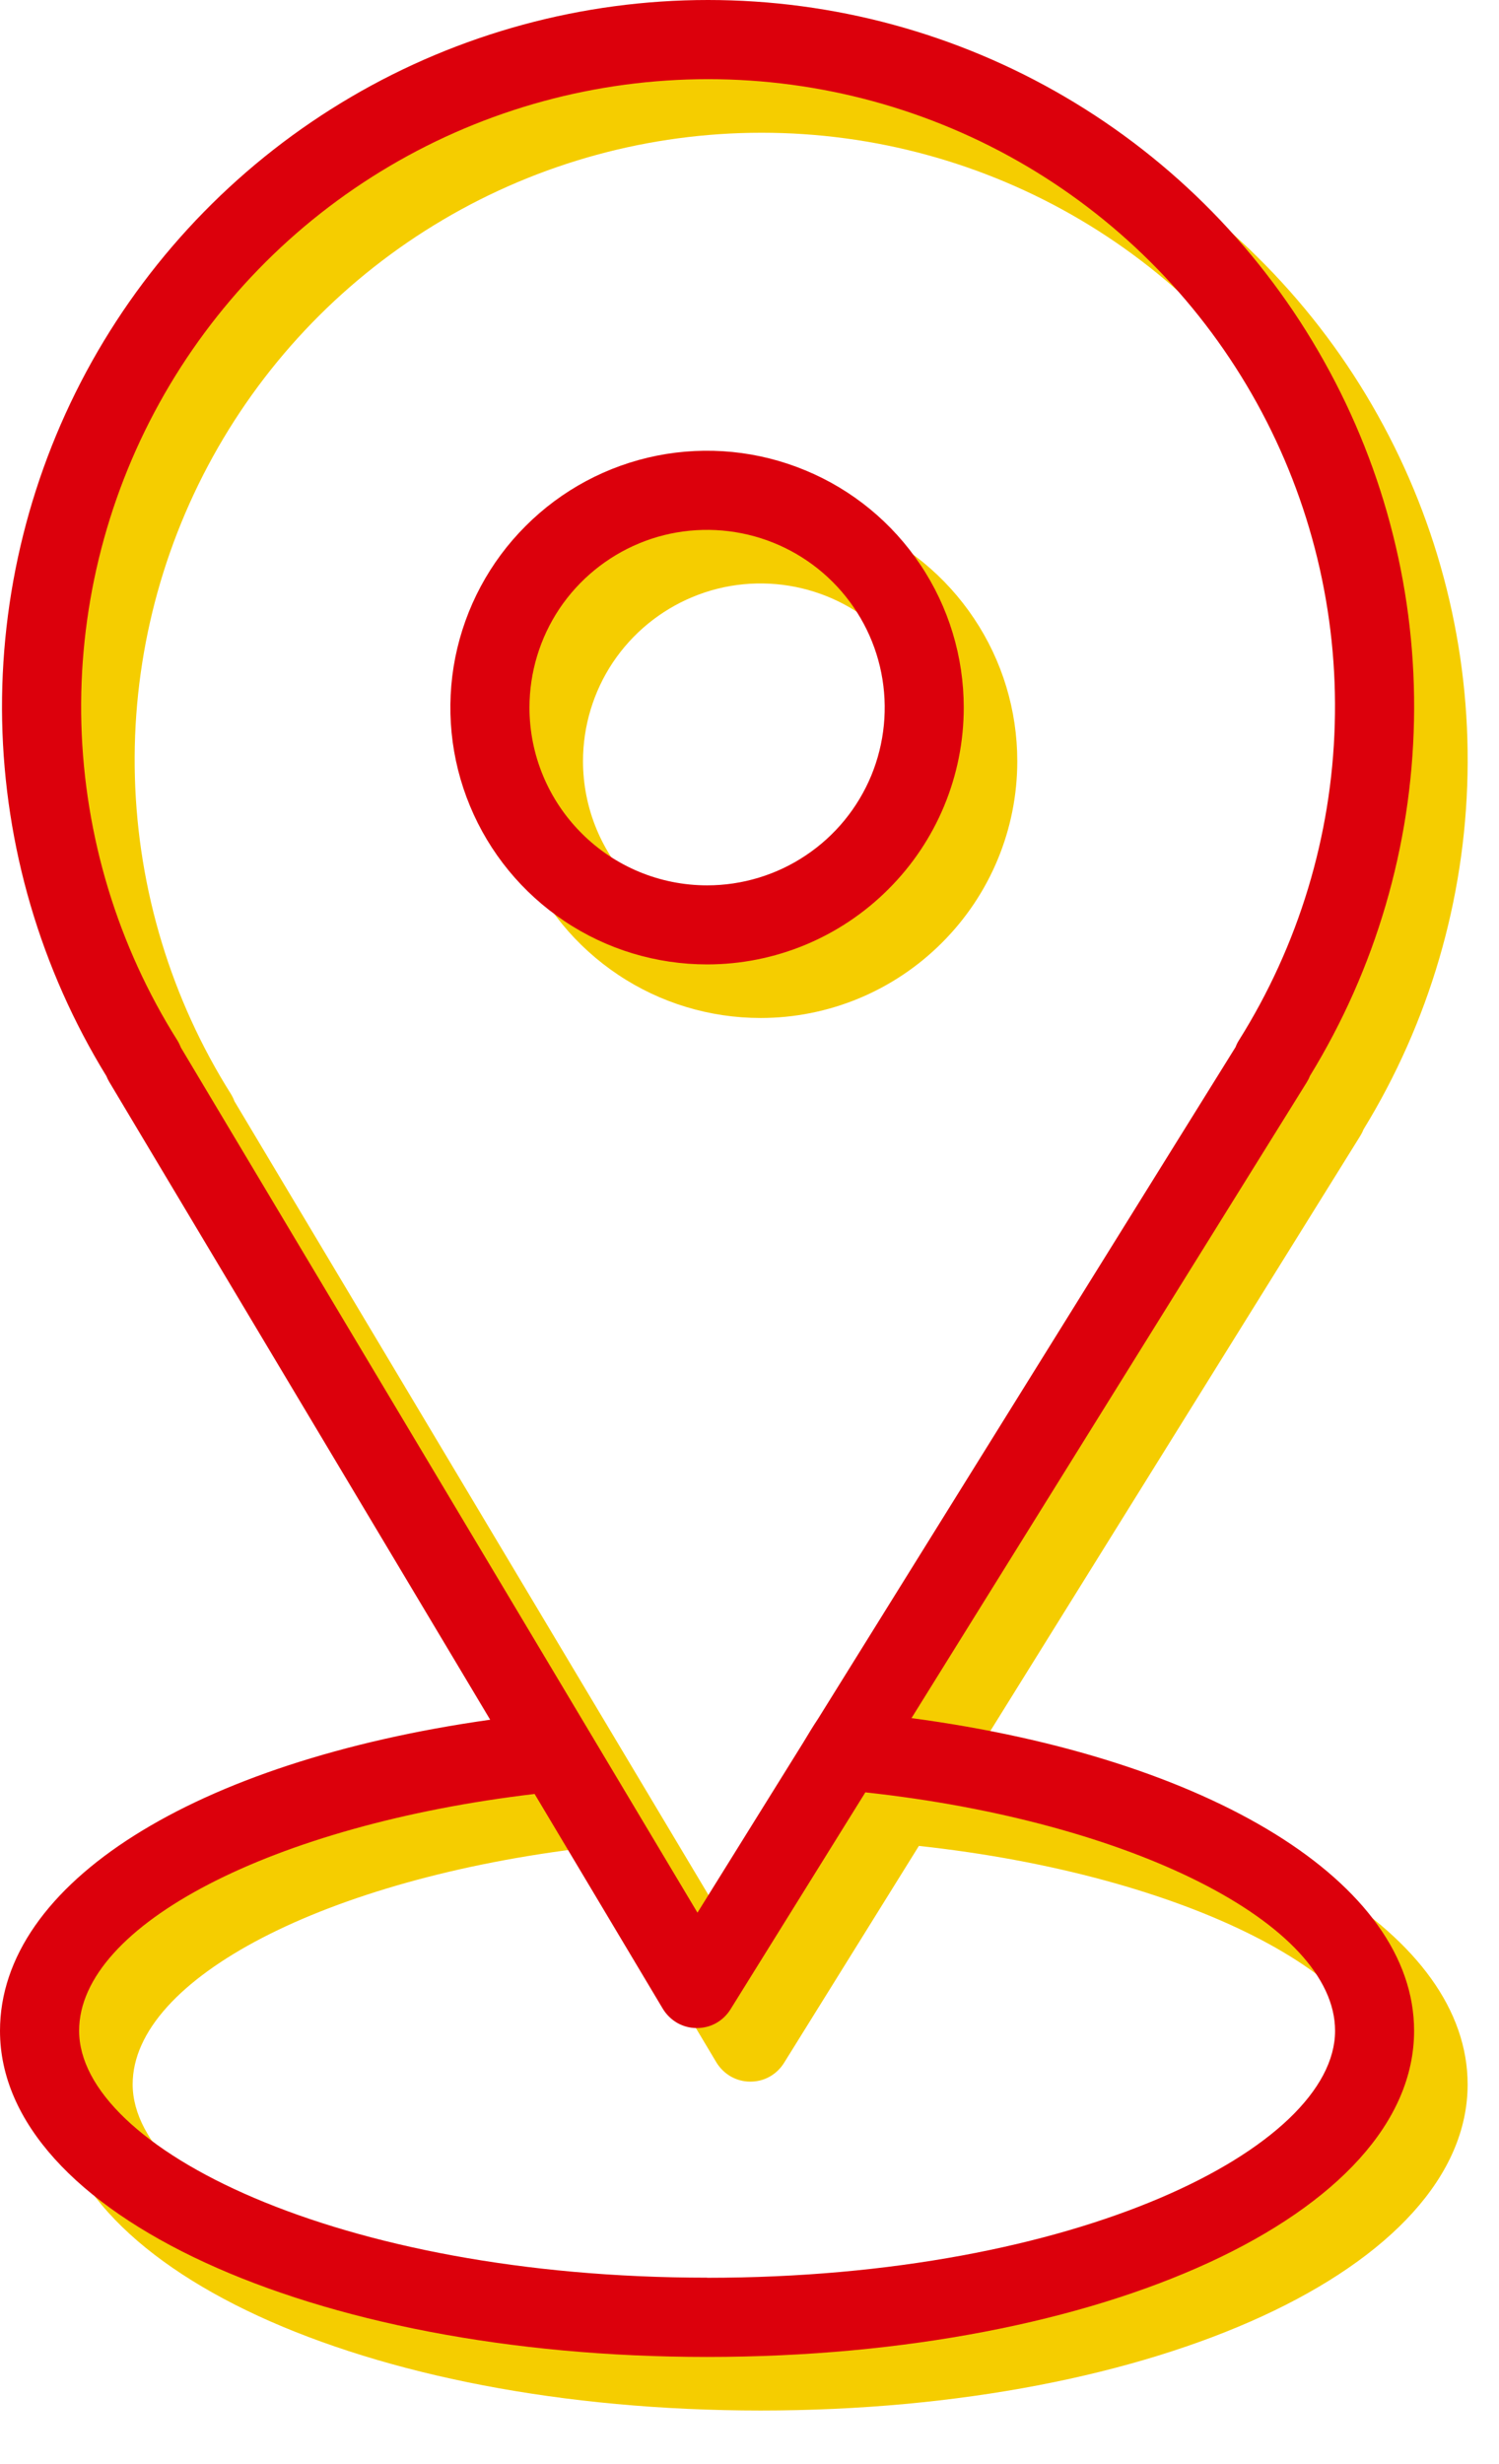
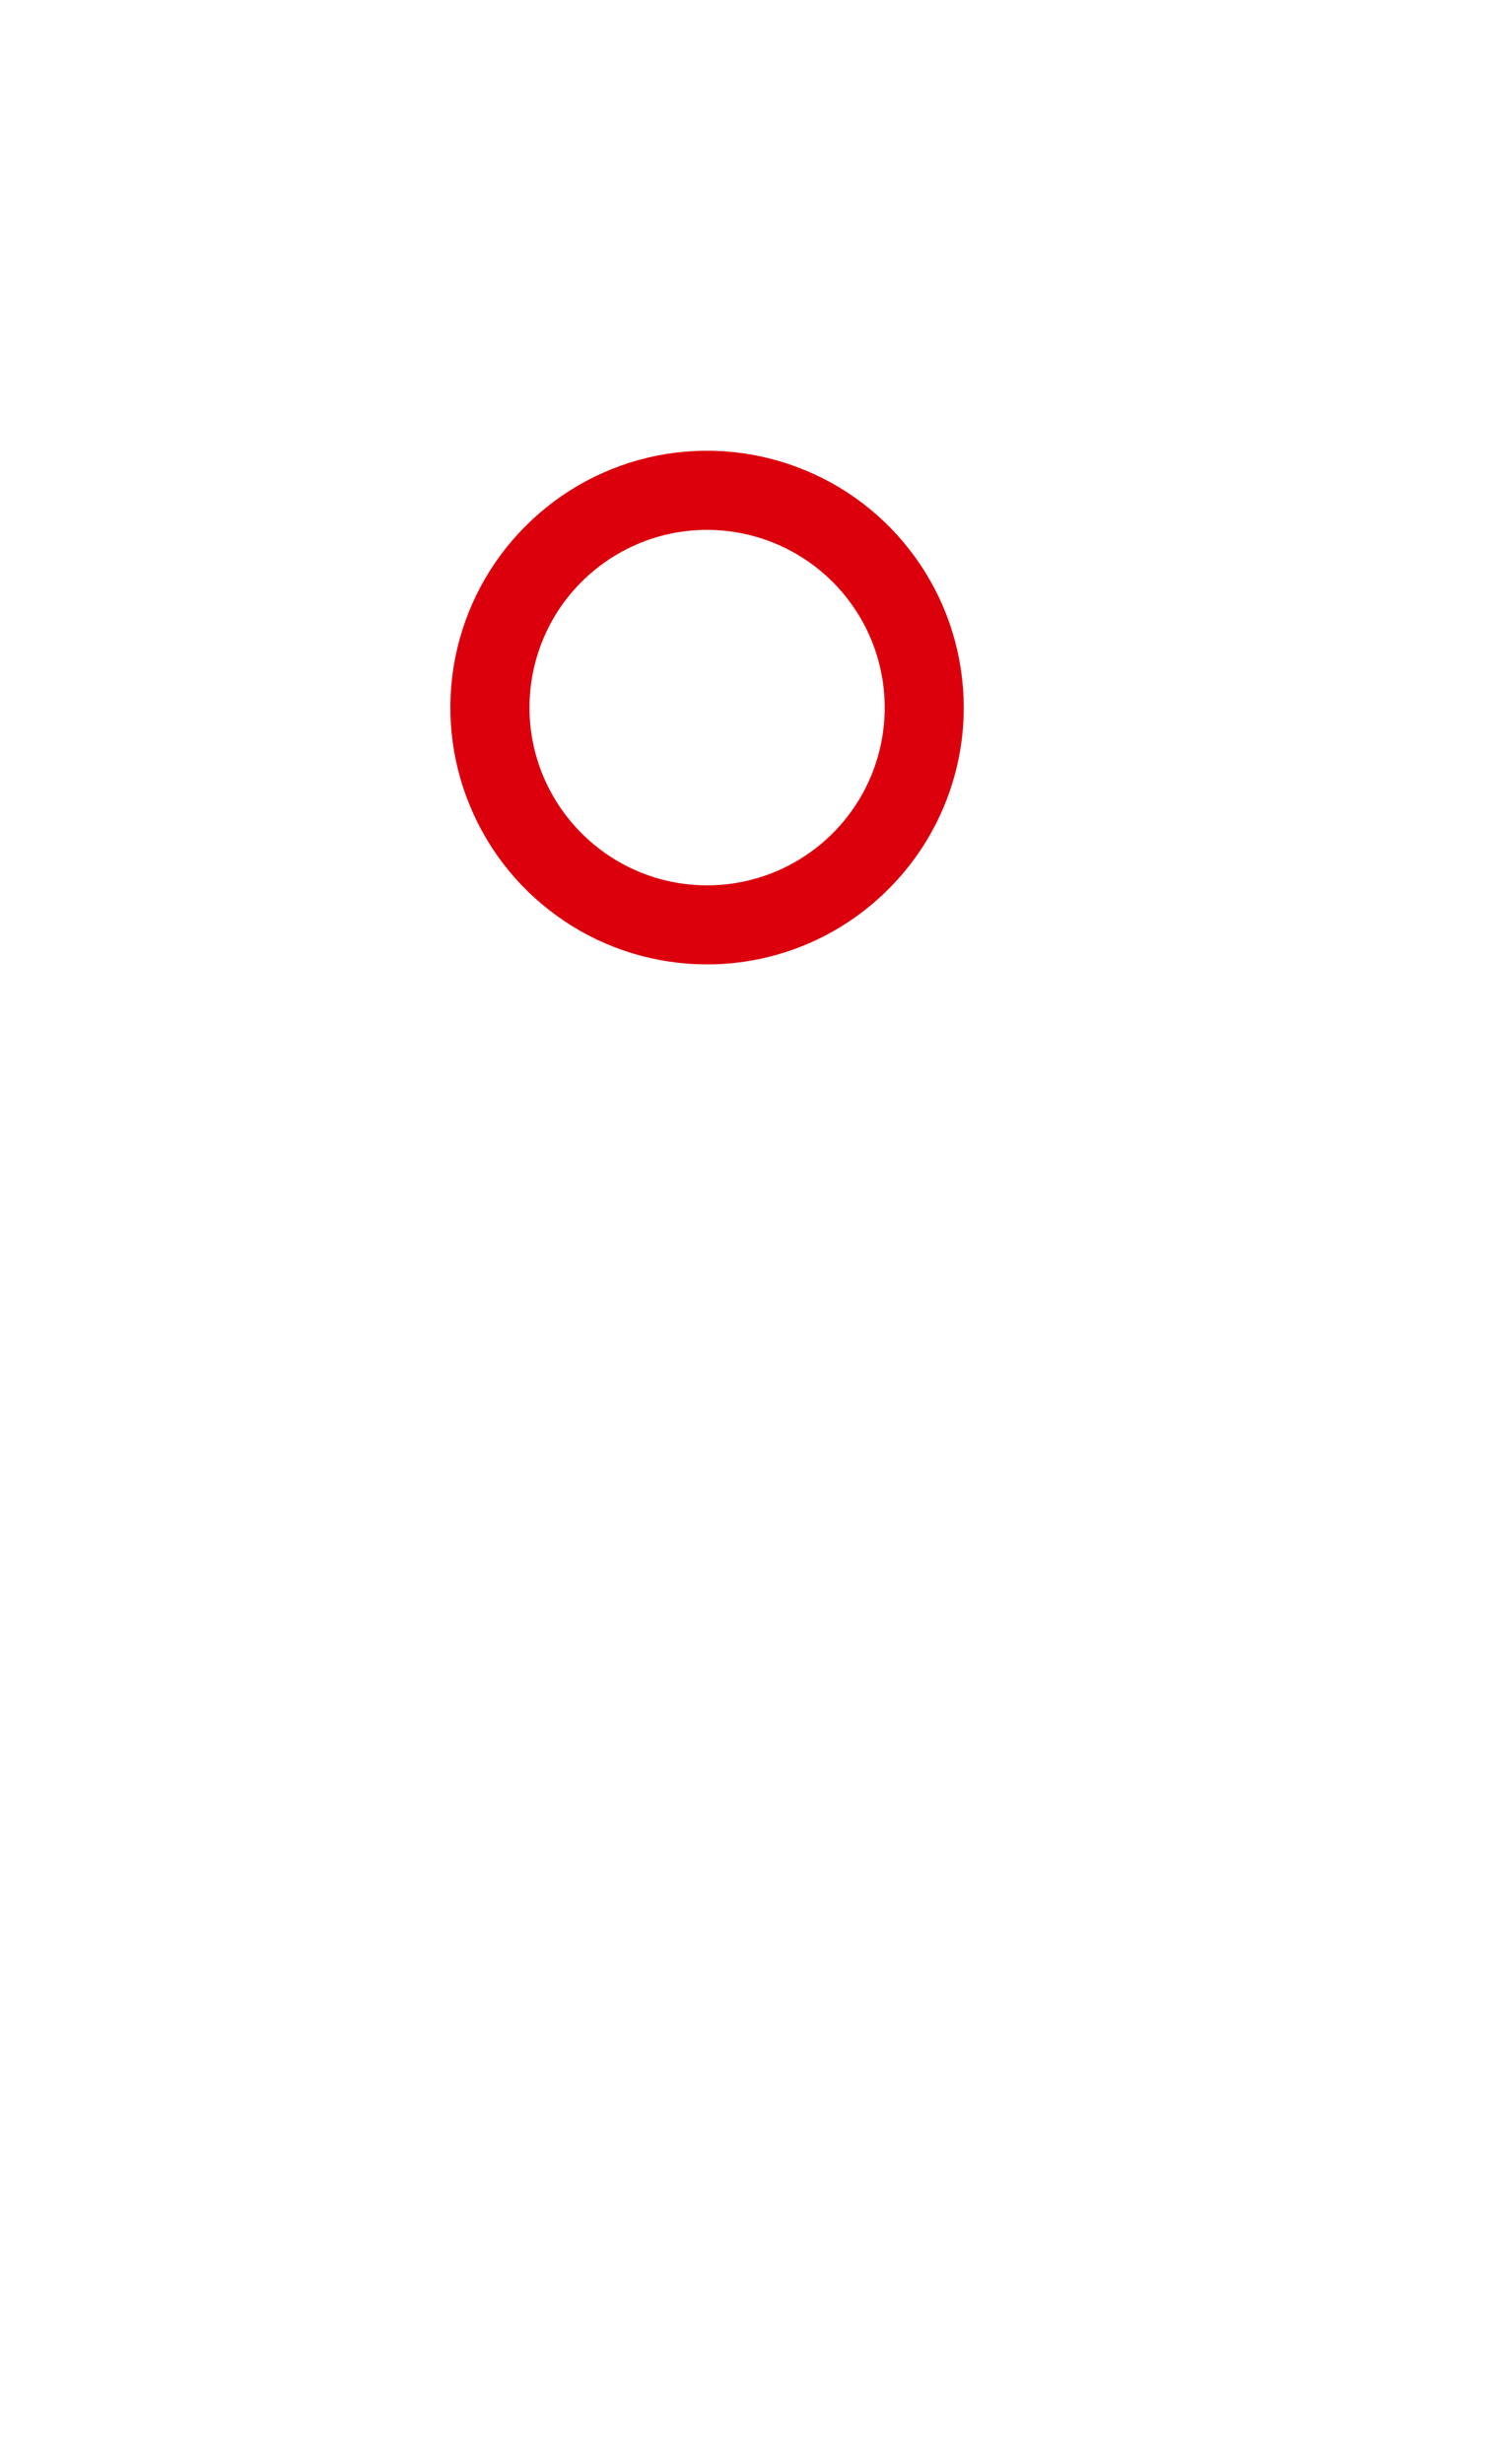
<svg xmlns="http://www.w3.org/2000/svg" width="14" height="23" viewBox="0 0 14 23" fill="none">
-   <path d="M9.013 16.537L12.704 10.603C12.716 10.584 12.726 10.564 12.734 10.543C13.347 9.544 13.683 8.399 13.706 7.226C13.73 6.054 13.44 4.897 12.867 3.874C12.295 2.85 11.46 1.998 10.448 1.405C9.436 0.812 8.285 0.5 7.112 0.5C5.94 0.5 4.788 0.813 3.777 1.406C2.766 1.999 1.931 2.852 1.358 3.875C0.786 4.898 0.497 6.056 0.52 7.228C0.544 8.401 0.88 9.545 1.494 10.545C1.501 10.563 1.51 10.581 1.52 10.598L5.078 16.552C2.316 16.942 0.5 18.078 0.5 19.456C0.5 21.163 3.401 22.5 7.104 22.5C10.806 22.5 13.707 21.162 13.707 19.456C13.707 18.072 11.806 16.911 9.013 16.537ZM2.157 10.212C1.599 9.326 1.29 8.306 1.26 7.26C1.23 6.214 1.482 5.179 1.988 4.263C2.494 3.347 3.236 2.583 4.138 2.051C5.039 1.519 6.067 1.239 7.113 1.239C8.16 1.239 9.188 1.519 10.089 2.051C10.99 2.583 11.733 3.347 12.239 4.263C12.745 5.179 12.996 6.214 12.966 7.26C12.937 8.306 12.627 9.326 12.07 10.212C12.058 10.231 12.048 10.252 12.04 10.273L8.141 16.542C8.082 16.631 8.071 16.652 7.999 16.77L7.014 18.353L2.19 10.28C2.181 10.256 2.17 10.233 2.157 10.212V10.212ZM7.104 21.76C3.648 21.76 1.239 20.545 1.239 19.455C1.239 18.466 3.053 17.533 5.493 17.245L6.691 19.251C6.724 19.305 6.77 19.35 6.825 19.382C6.88 19.413 6.942 19.43 7.005 19.43H7.008C7.071 19.43 7.133 19.415 7.188 19.384C7.242 19.354 7.289 19.309 7.322 19.256L8.582 17.23C11.061 17.499 12.969 18.455 12.969 19.456C12.969 20.546 10.56 21.761 7.104 21.761L7.104 21.76Z" fill="#F5CD00" />
-   <path d="M9.501 7.105C9.501 6.631 9.361 6.167 9.097 5.773C8.834 5.379 8.46 5.071 8.021 4.89C7.583 4.708 7.101 4.661 6.636 4.753C6.171 4.846 5.744 5.074 5.409 5.41C5.073 5.745 4.845 6.172 4.752 6.637C4.66 7.102 4.707 7.584 4.889 8.022C5.07 8.46 5.378 8.835 5.772 9.098C6.166 9.362 6.63 9.502 7.104 9.502C7.74 9.502 8.349 9.249 8.798 8.799C9.248 8.35 9.501 7.741 9.501 7.105ZM5.445 7.105C5.445 6.777 5.542 6.456 5.724 6.183C5.907 5.91 6.166 5.698 6.469 5.572C6.772 5.446 7.106 5.414 7.428 5.478C7.749 5.542 8.045 5.7 8.277 5.932C8.509 6.164 8.667 6.459 8.731 6.781C8.795 7.103 8.762 7.437 8.637 7.74C8.511 8.043 8.299 8.302 8.026 8.484C7.753 8.667 7.432 8.764 7.104 8.764C6.664 8.764 6.242 8.589 5.931 8.277C5.62 7.966 5.445 7.545 5.445 7.105Z" fill="#F5CD00" />
-   <path d="M8.513 16.037L12.204 10.103C12.216 10.084 12.226 10.064 12.234 10.043C12.847 9.044 13.183 7.899 13.206 6.726C13.23 5.554 12.94 4.397 12.367 3.374C11.795 2.35 10.96 1.498 9.948 0.905C8.936 0.312 7.785 -0 6.612 5.69373e-08C5.44 0 4.288 0.313 3.277 0.906C2.266 1.499 1.431 2.352 0.858 3.375C0.286 4.398 -0.003 5.556 0.02 6.728C0.044 7.901 0.38 9.045 0.994 10.045C1.001 10.063 1.01 10.081 1.02 10.098L4.578 16.052C1.816 16.442 0 17.578 0 18.956C0 20.663 2.901 22 6.604 22C10.306 22 13.207 20.662 13.207 18.956C13.207 17.572 11.306 16.411 8.513 16.037ZM1.657 9.712C1.099 8.826 0.79 7.806 0.76 6.76C0.731 5.714 0.982 4.679 1.488 3.763C1.994 2.847 2.736 2.083 3.638 1.551C4.539 1.019 5.567 0.739 6.613 0.739C7.66 0.739 8.688 1.019 9.589 1.551C10.49 2.083 11.233 2.847 11.739 3.763C12.245 4.679 12.496 5.714 12.466 6.76C12.437 7.806 12.127 8.826 11.57 9.712C11.558 9.731 11.548 9.751 11.54 9.773L7.641 16.042C7.582 16.131 7.571 16.152 7.499 16.27L6.514 17.853L1.69 9.779C1.681 9.756 1.67 9.733 1.657 9.712V9.712ZM6.604 21.26C3.148 21.26 0.739 20.045 0.739 18.955C0.739 17.966 2.553 17.033 4.993 16.745L6.191 18.751C6.224 18.805 6.27 18.85 6.325 18.882C6.38 18.913 6.442 18.93 6.505 18.93H6.508C6.571 18.93 6.633 18.915 6.688 18.884C6.742 18.854 6.789 18.809 6.822 18.756L8.082 16.73C10.561 16.999 12.469 17.955 12.469 18.956C12.469 20.046 10.06 21.261 6.604 21.261L6.604 21.26Z" fill="#DC000C" />
  <path d="M9.001 6.605C9.001 6.131 8.861 5.667 8.597 5.273C8.334 4.879 7.96 4.571 7.521 4.39C7.083 4.208 6.601 4.161 6.136 4.253C5.671 4.346 5.244 4.574 4.909 4.91C4.573 5.245 4.345 5.672 4.252 6.137C4.16 6.602 4.207 7.084 4.389 7.522C4.57 7.96 4.878 8.335 5.272 8.598C5.666 8.862 6.13 9.002 6.604 9.002C7.24 9.002 7.849 8.749 8.298 8.299C8.748 7.85 9.001 7.241 9.001 6.605ZM4.945 6.605C4.945 6.277 5.042 5.956 5.224 5.683C5.407 5.41 5.666 5.198 5.969 5.072C6.272 4.946 6.606 4.914 6.928 4.978C7.249 5.042 7.545 5.2 7.777 5.432C8.009 5.664 8.167 5.959 8.231 6.281C8.295 6.603 8.262 6.937 8.137 7.24C8.011 7.543 7.799 7.802 7.526 7.984C7.253 8.167 6.932 8.264 6.604 8.264C6.164 8.264 5.742 8.089 5.431 7.777C5.12 7.466 4.945 7.045 4.945 6.605Z" fill="#DC000C" />
</svg>